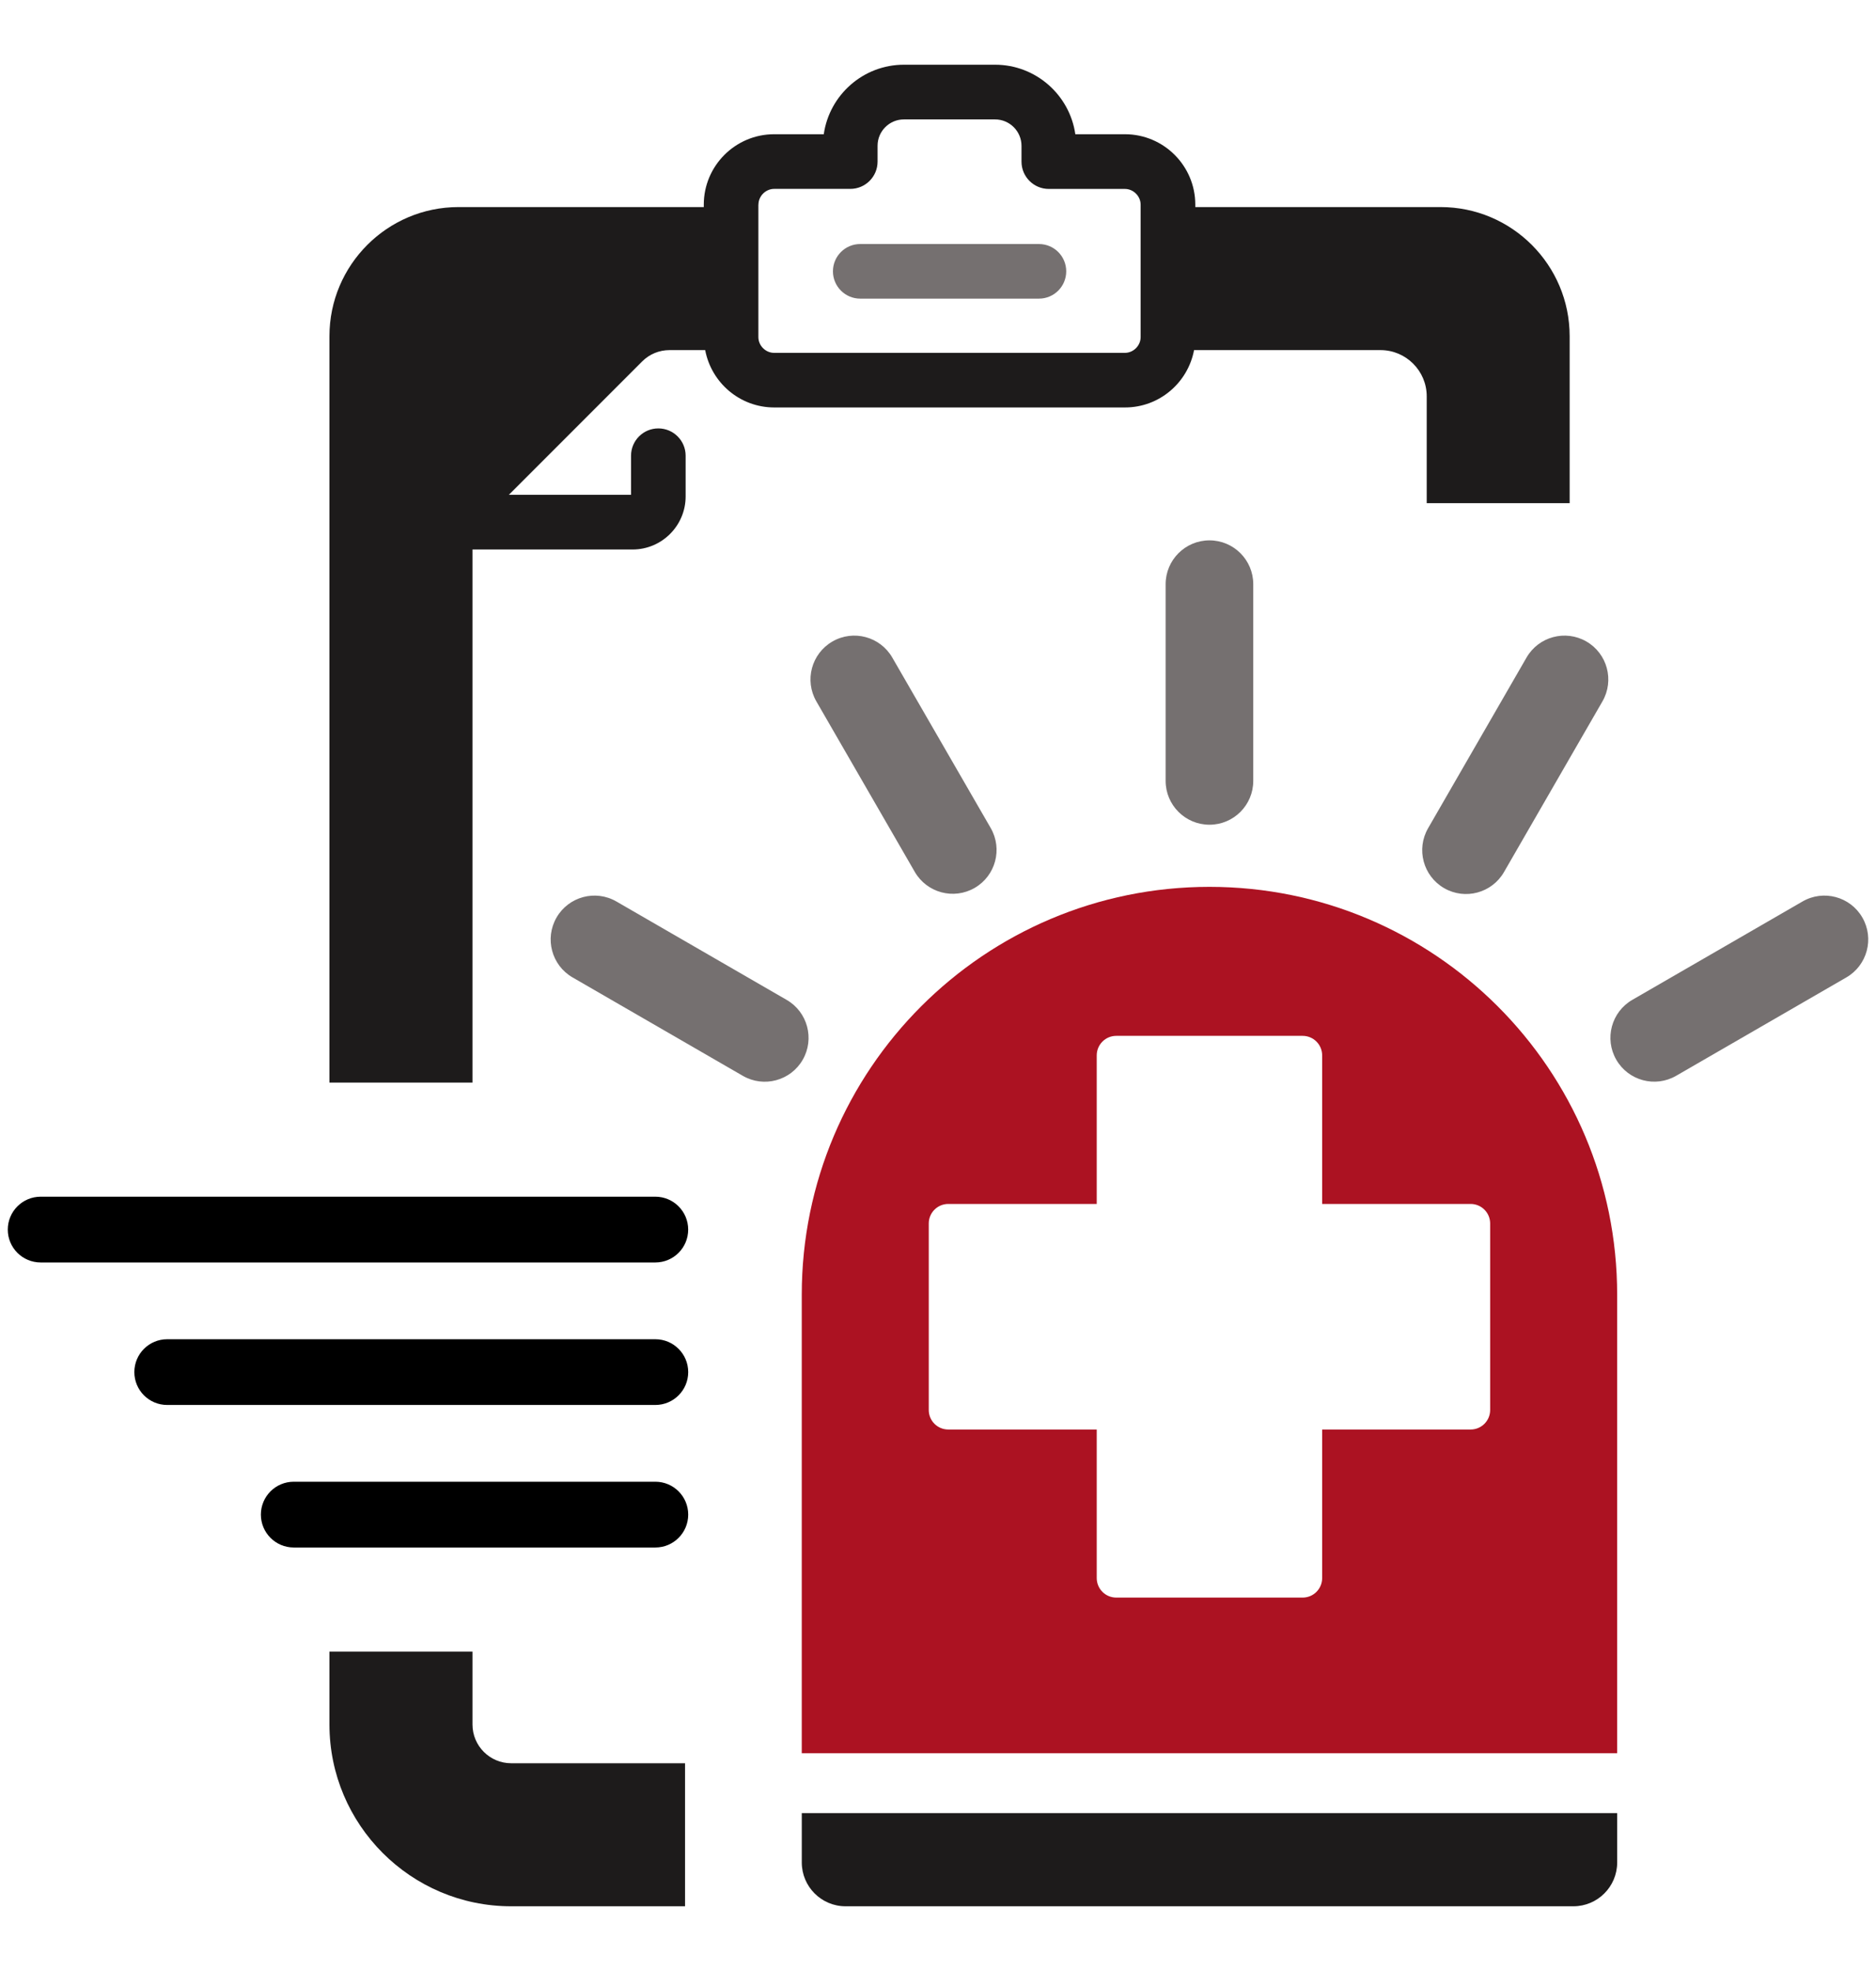
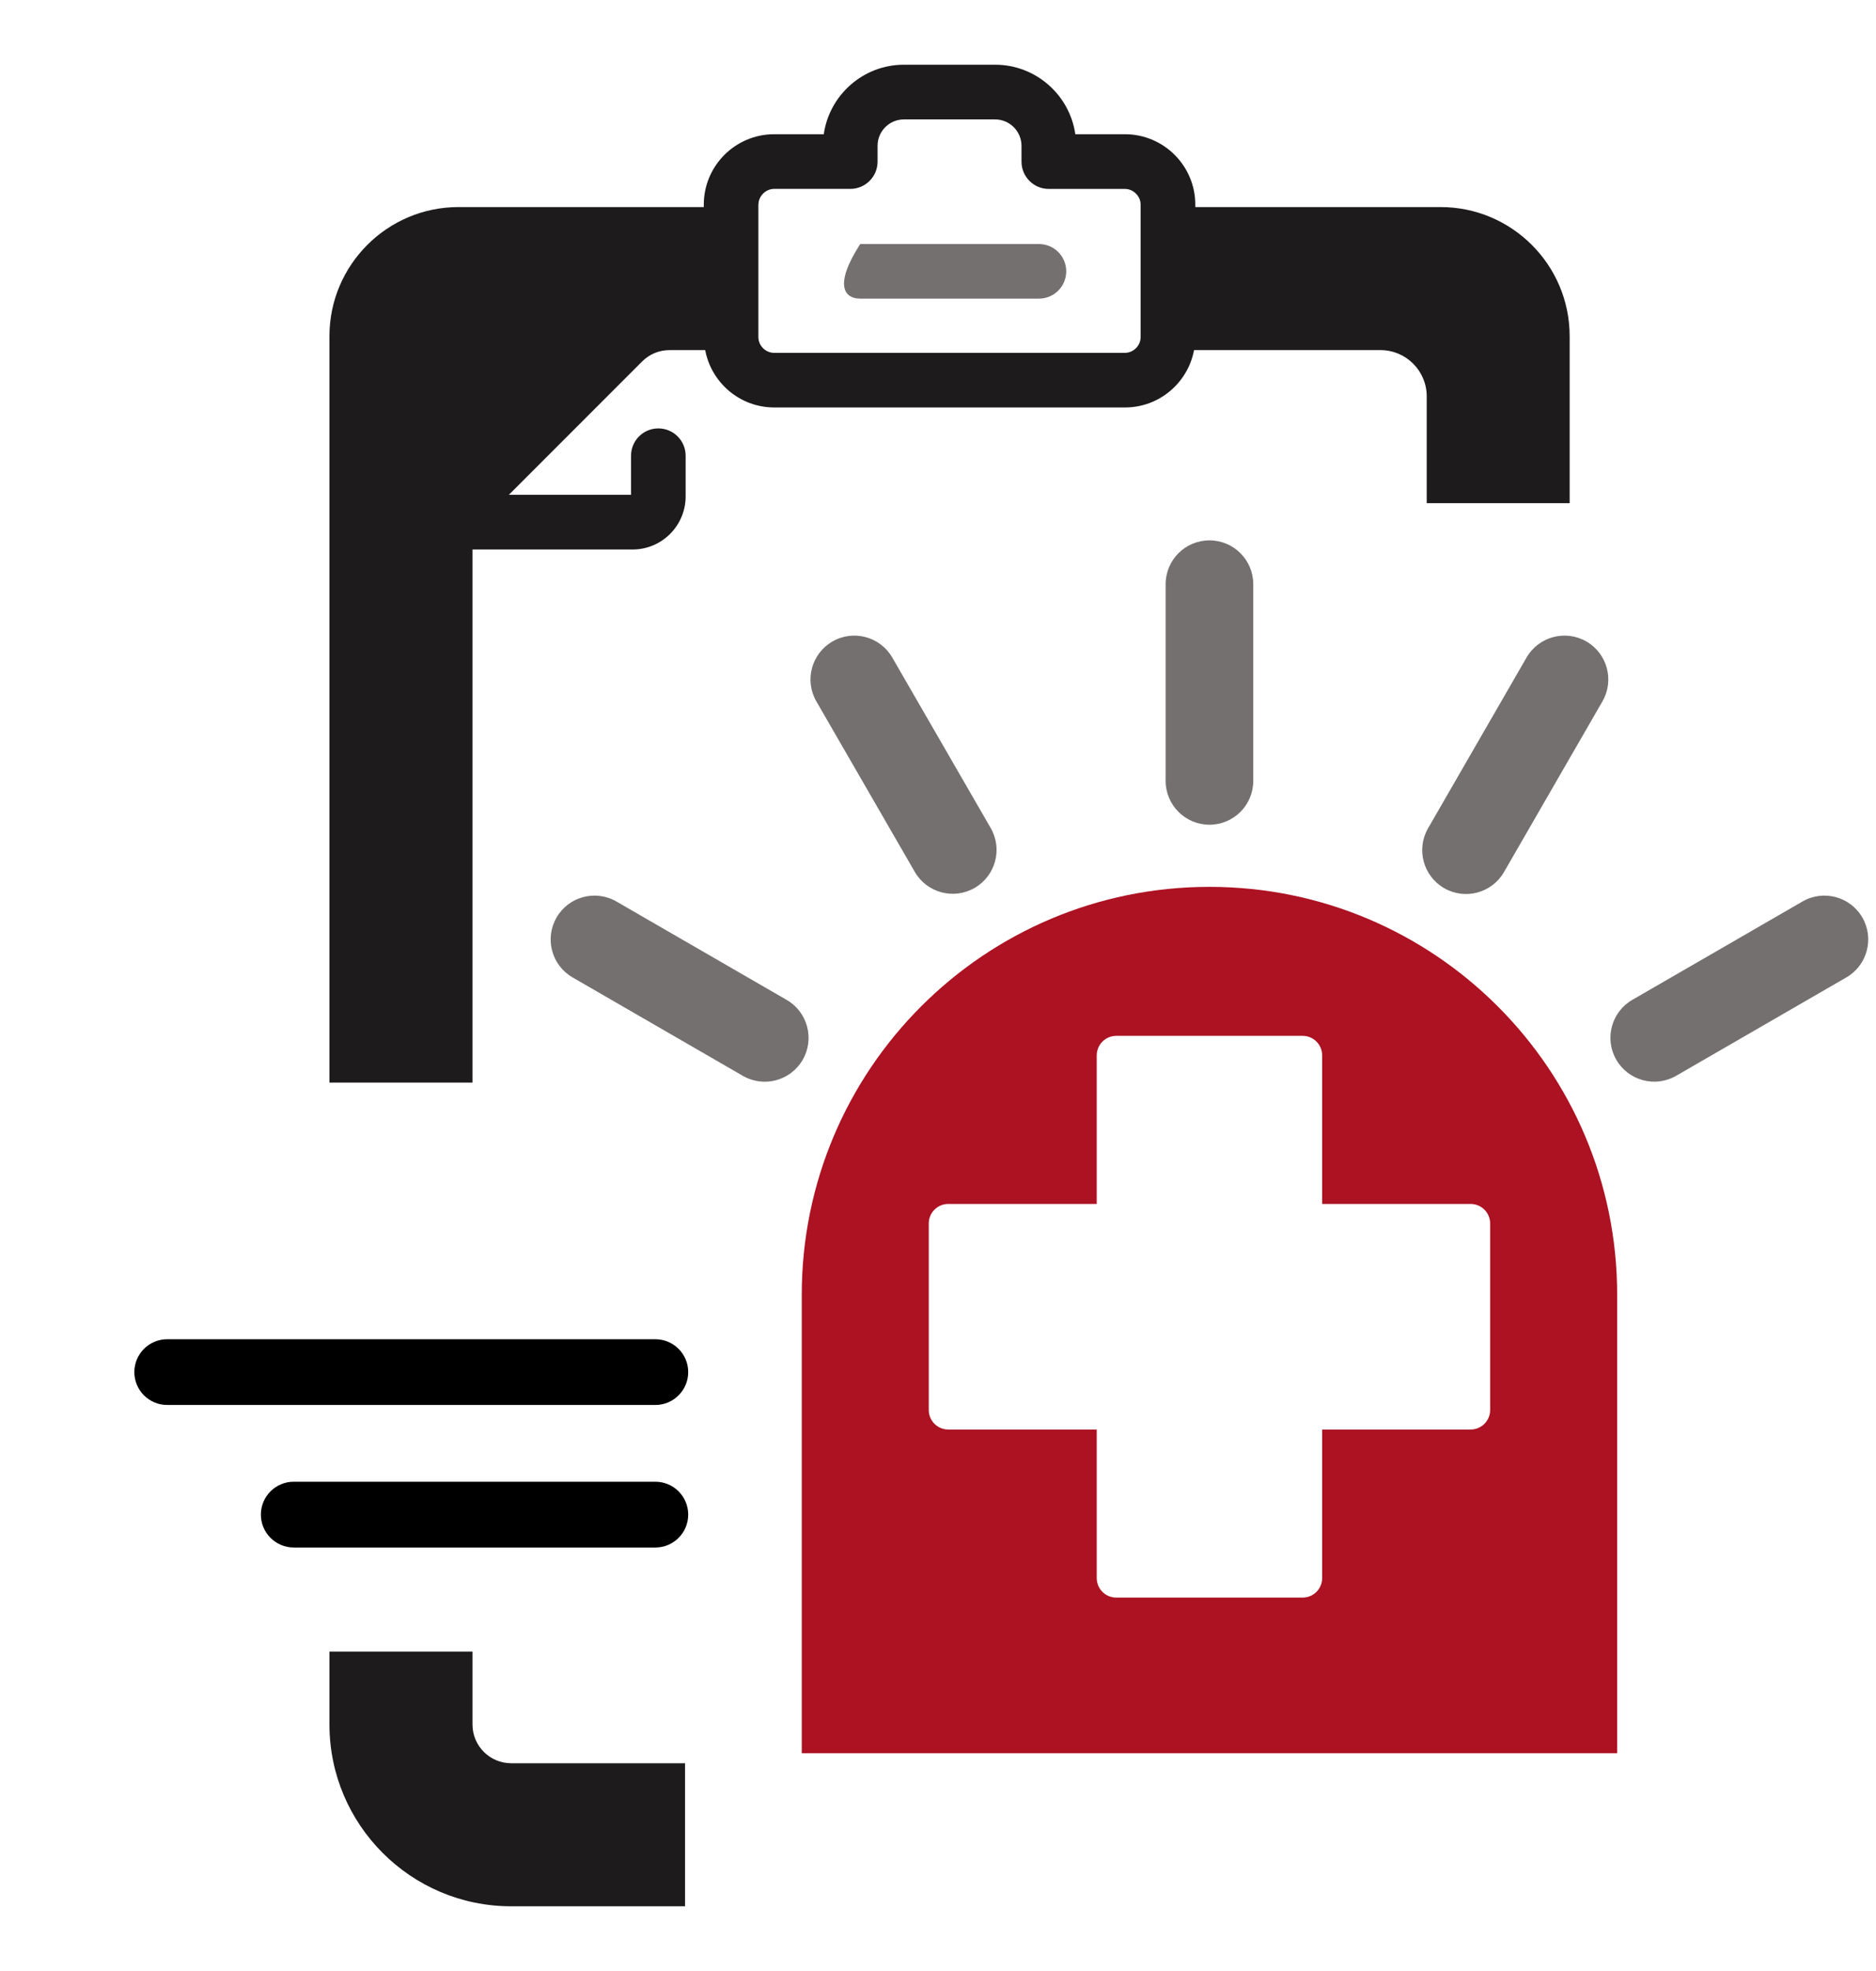
<svg xmlns="http://www.w3.org/2000/svg" width="80" height="84" viewBox="0 0 80 84" fill="none">
-   <path d="M36.683 12.727H44.305C44.949 12.727 45.468 12.205 45.468 11.563C45.468 10.92 44.947 10.4 44.305 10.4H36.683C36.039 10.4 35.52 10.921 35.52 11.563C35.52 12.205 36.041 12.727 36.683 12.727Z" fill="#757070" />
-   <path fill-rule="evenodd" clip-rule="evenodd" d="M34.191 79.373C34.191 80.405 35.027 81.242 36.059 81.242L67.094 81.242C68.126 81.242 68.963 80.405 68.963 79.373L68.963 77.272L34.191 77.272L34.191 79.373Z" fill="#1D1B1B" />
+   <path d="M36.683 12.727H44.305C44.949 12.727 45.468 12.205 45.468 11.563C45.468 10.92 44.947 10.4 44.305 10.4H36.683C35.52 12.205 36.041 12.727 36.683 12.727Z" fill="#757070" />
  <path fill-rule="evenodd" clip-rule="evenodd" d="M68.962 55.182L68.962 55.197V74.717H34.19V55.182C34.19 45.58 41.974 37.796 51.576 37.796C61.178 37.796 68.962 45.58 68.962 55.182ZM55.55 44.146H47.601C47.141 44.146 46.769 44.519 46.769 44.978V51.31H40.438C39.978 51.31 39.606 51.682 39.606 52.142V60.091C39.606 60.551 39.978 60.923 40.438 60.923H46.769V67.254C46.769 67.714 47.141 68.086 47.601 68.086H55.55C56.01 68.086 56.382 67.714 56.382 67.254V60.923H62.714C63.173 60.923 63.546 60.551 63.546 60.091V52.142C63.546 51.682 63.173 51.31 62.714 51.31H56.382V44.978C56.382 44.519 56.01 44.146 55.55 44.146Z" fill="#AC1222" />
  <path fill-rule="evenodd" clip-rule="evenodd" d="M51.576 23.029C52.608 23.029 53.444 23.866 53.444 24.898V33.279C53.444 34.311 52.608 35.148 51.576 35.148C50.544 35.148 49.707 34.311 49.707 33.279V24.898C49.707 23.866 50.544 23.029 51.576 23.029Z" fill="#757070" />
  <path fill-rule="evenodd" clip-rule="evenodd" d="M67.65 27.339C68.544 27.855 68.85 28.998 68.334 29.892L64.136 37.166C63.62 38.06 62.477 38.367 61.583 37.851C60.69 37.335 60.383 36.192 60.899 35.298L65.097 28.024C65.613 27.13 66.756 26.823 67.65 27.339Z" fill="#757070" />
  <path fill-rule="evenodd" clip-rule="evenodd" d="M79.418 39.103C79.934 39.997 79.628 41.14 78.735 41.656L71.478 45.848C70.584 46.364 69.441 46.058 68.925 45.164C68.409 44.271 68.715 43.128 69.608 42.612L76.865 38.42C77.759 37.903 78.902 38.209 79.418 39.103Z" fill="#757070" />
  <path fill-rule="evenodd" clip-rule="evenodd" d="M23.733 39.103C24.25 38.209 25.392 37.903 26.286 38.42L33.547 42.614C34.44 43.13 34.746 44.273 34.23 45.167C33.714 46.06 32.571 46.366 31.677 45.85L24.417 41.656C23.523 41.14 23.217 39.997 23.733 39.103Z" fill="#757070" />
  <path fill-rule="evenodd" clip-rule="evenodd" d="M35.497 27.34C36.39 26.823 37.533 27.129 38.05 28.023L42.247 35.288C42.763 36.182 42.457 37.325 41.563 37.841C40.669 38.357 39.527 38.051 39.01 37.158L34.813 29.892C34.297 28.999 34.603 27.856 35.497 27.34Z" fill="#757070" />
-   <path fill-rule="evenodd" clip-rule="evenodd" d="M0.332 52.403C0.332 51.629 0.96 51.001 1.734 51.001L27.946 51.001C28.72 51.001 29.347 51.629 29.347 52.403C29.347 53.177 28.72 53.804 27.946 53.804L1.734 53.804C0.96 53.804 0.332 53.177 0.332 52.403Z" fill="black" />
  <path fill-rule="evenodd" clip-rule="evenodd" d="M5.729 58.476C5.729 57.702 6.356 57.075 7.13 57.075L27.946 57.075C28.72 57.075 29.348 57.702 29.348 58.476C29.348 59.25 28.72 59.877 27.946 59.877L7.13 59.877C6.356 59.877 5.729 59.25 5.729 58.476Z" fill="black" />
  <path fill-rule="evenodd" clip-rule="evenodd" d="M11.125 64.549C11.125 63.775 11.752 63.148 12.527 63.148L27.947 63.148C28.721 63.148 29.348 63.775 29.348 64.549C29.348 65.323 28.721 65.951 27.947 65.951L12.527 65.951C11.752 65.951 11.125 65.323 11.125 64.549Z" fill="black" />
  <path fill-rule="evenodd" clip-rule="evenodd" d="M66.936 14.327V21.445H60.841V16.89C60.841 15.805 59.957 14.921 58.872 14.921H50.919C50.657 16.31 49.439 17.365 47.976 17.365H33.016C31.552 17.365 30.334 16.31 30.072 14.921H28.55C28.11 14.921 27.696 15.092 27.383 15.405L21.7 21.088H26.91V19.421C26.91 18.779 27.43 18.258 28.074 18.258C28.716 18.258 29.238 18.778 29.238 19.421V21.158C29.238 22.403 28.223 23.418 26.978 23.418H20.149V46.137H14.049V14.327C14.049 11.292 16.518 8.825 19.551 8.825H30.012V8.721C30.012 7.067 31.358 5.721 33.012 5.721H35.129C35.367 4.049 36.809 2.758 38.547 2.758H42.434C44.172 2.758 45.616 4.049 45.856 5.721H47.972C49.627 5.721 50.972 7.067 50.972 8.721V8.825H61.434C64.468 8.825 66.936 11.292 66.936 14.327ZM32.343 8.721C32.343 8.358 32.65 8.05 33.014 8.05H36.26C36.903 8.05 37.423 7.529 37.423 6.887V6.212C37.423 5.592 37.927 5.089 38.547 5.089H42.432C43.054 5.089 43.561 5.594 43.561 6.218V6.889C43.561 7.532 44.083 8.052 44.725 8.052H47.97C48.334 8.052 48.641 8.36 48.641 8.723V14.367C48.641 14.73 48.334 15.038 47.97 15.038H33.01C32.647 15.038 32.34 14.73 32.34 14.367V8.721H32.343Z" fill="#1D1B1B" />
  <path d="M14.049 70.388L14.049 73.495C14.049 77.766 17.523 81.242 21.796 81.242L29.213 81.241V75.146H21.798C20.889 75.146 20.149 74.406 20.149 73.497V70.388H14.049Z" fill="#1D1B1B" />
</svg>